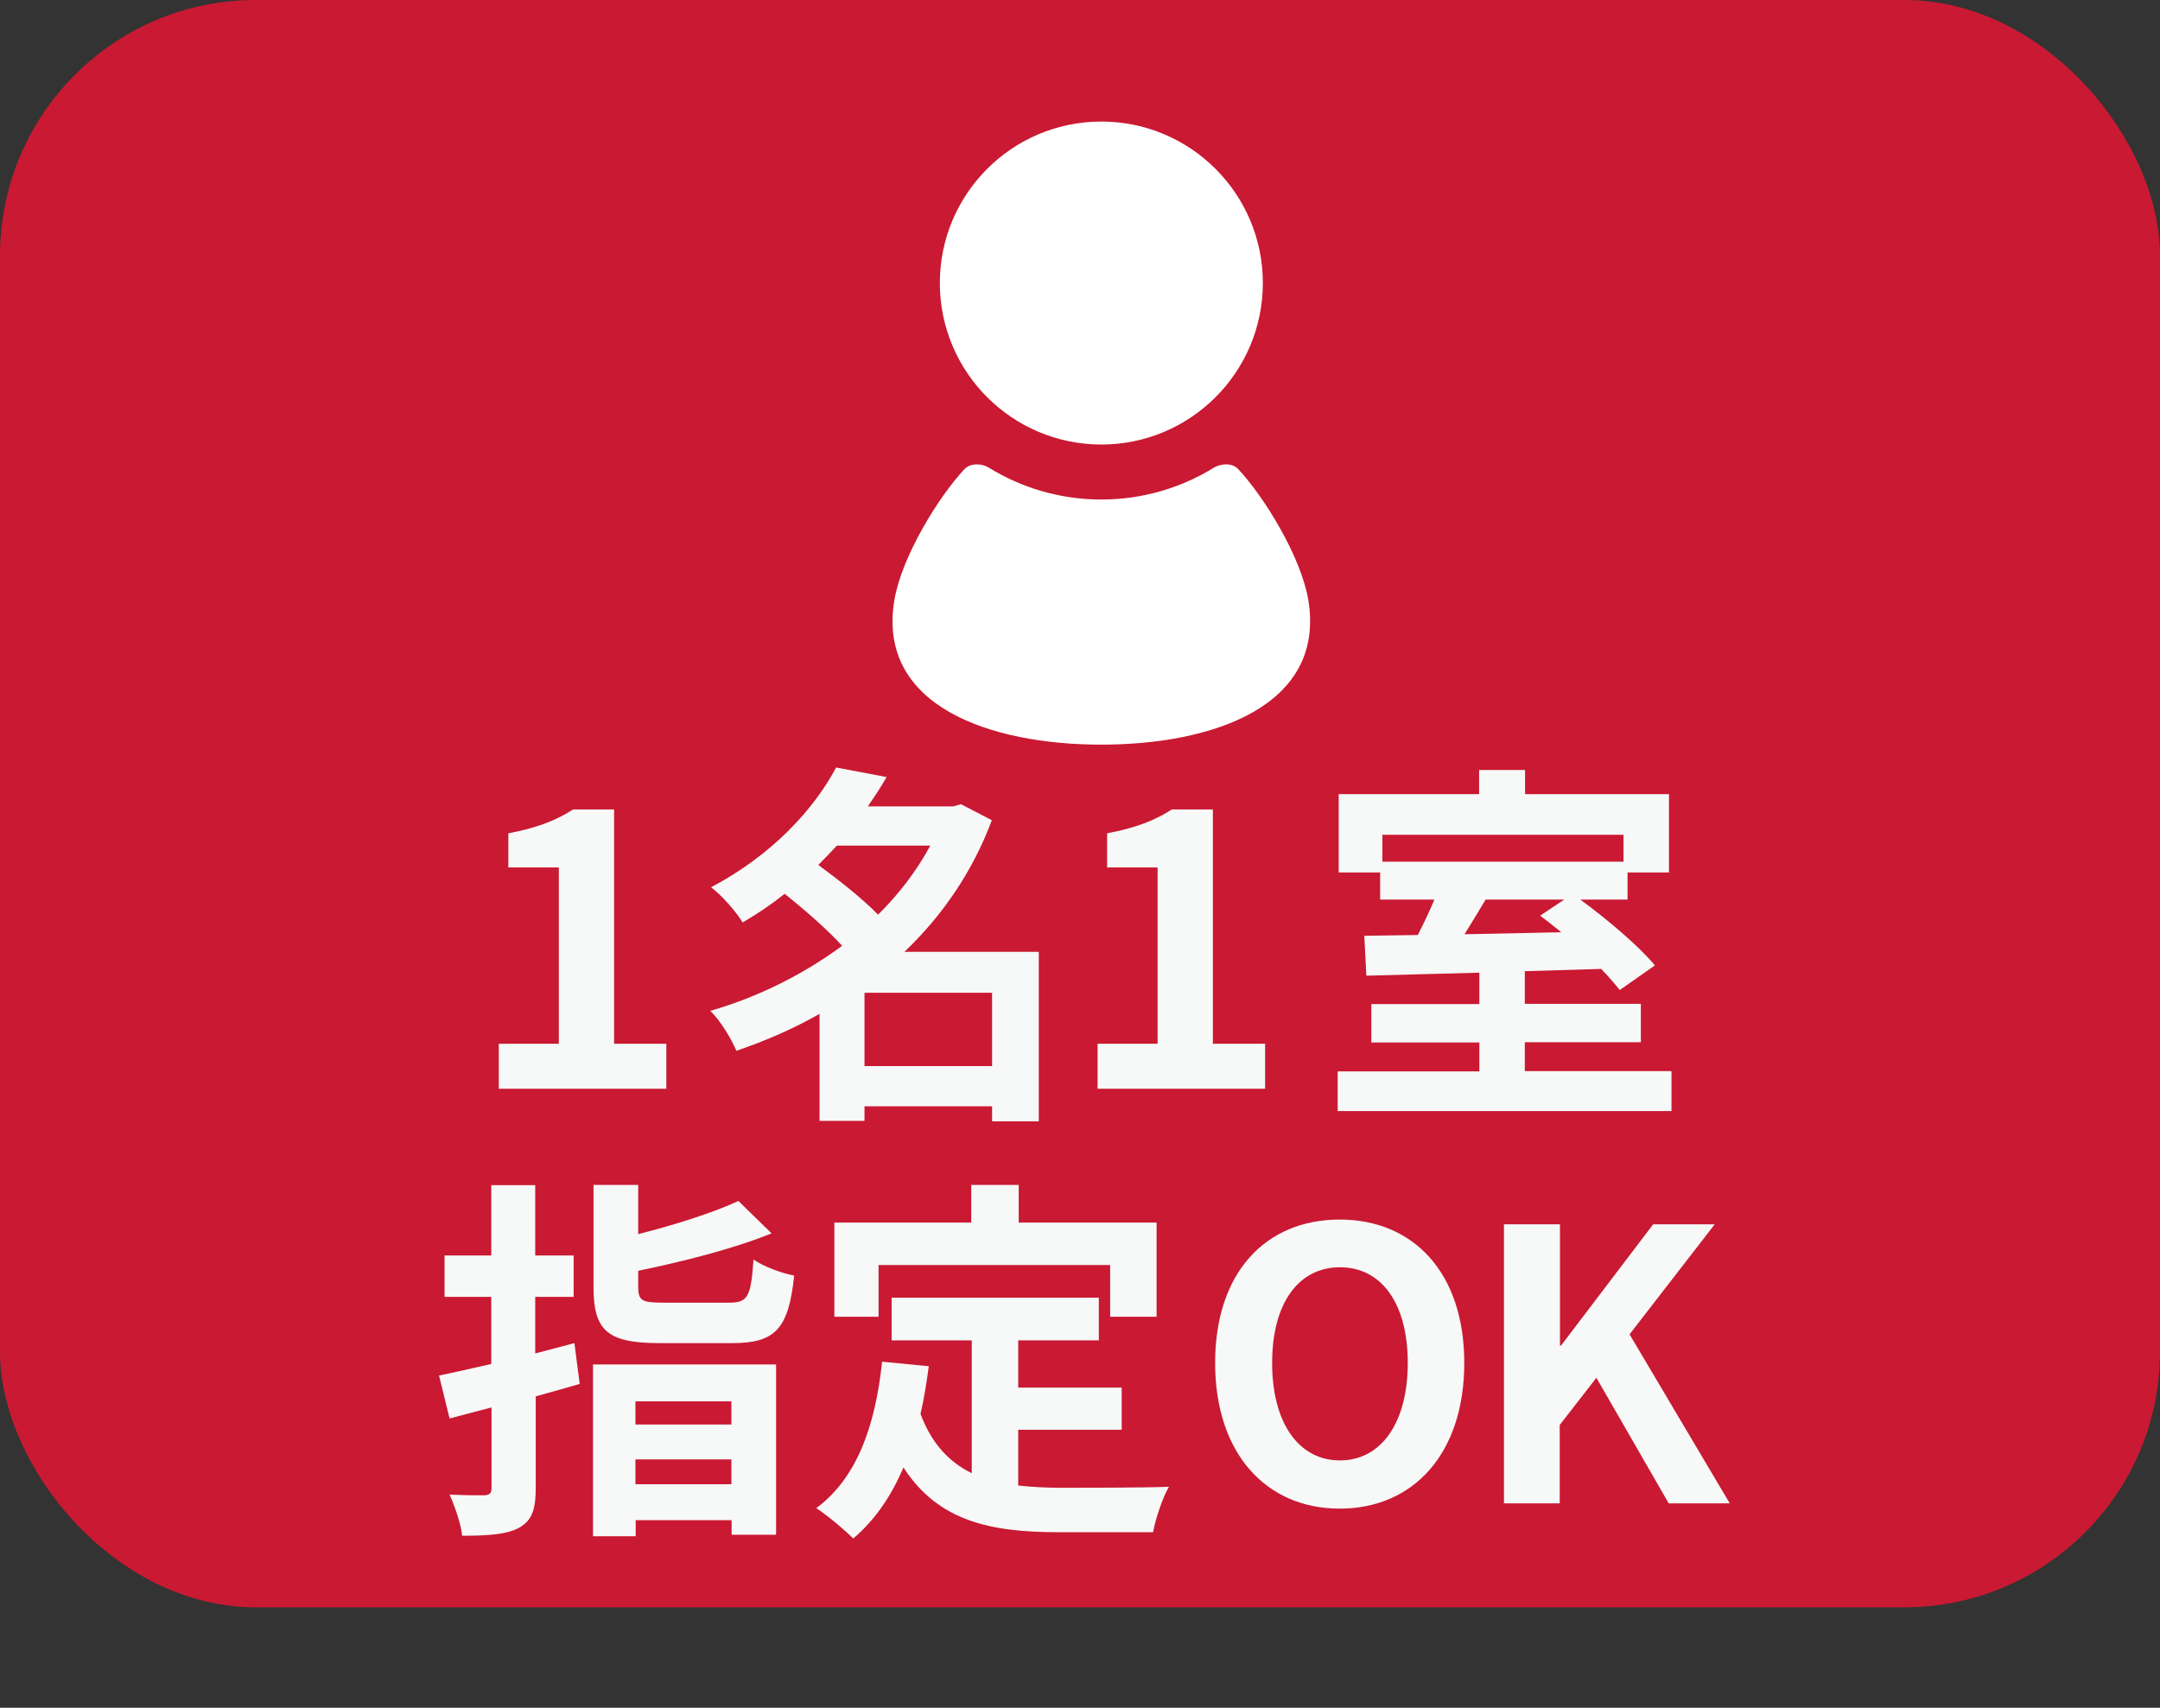
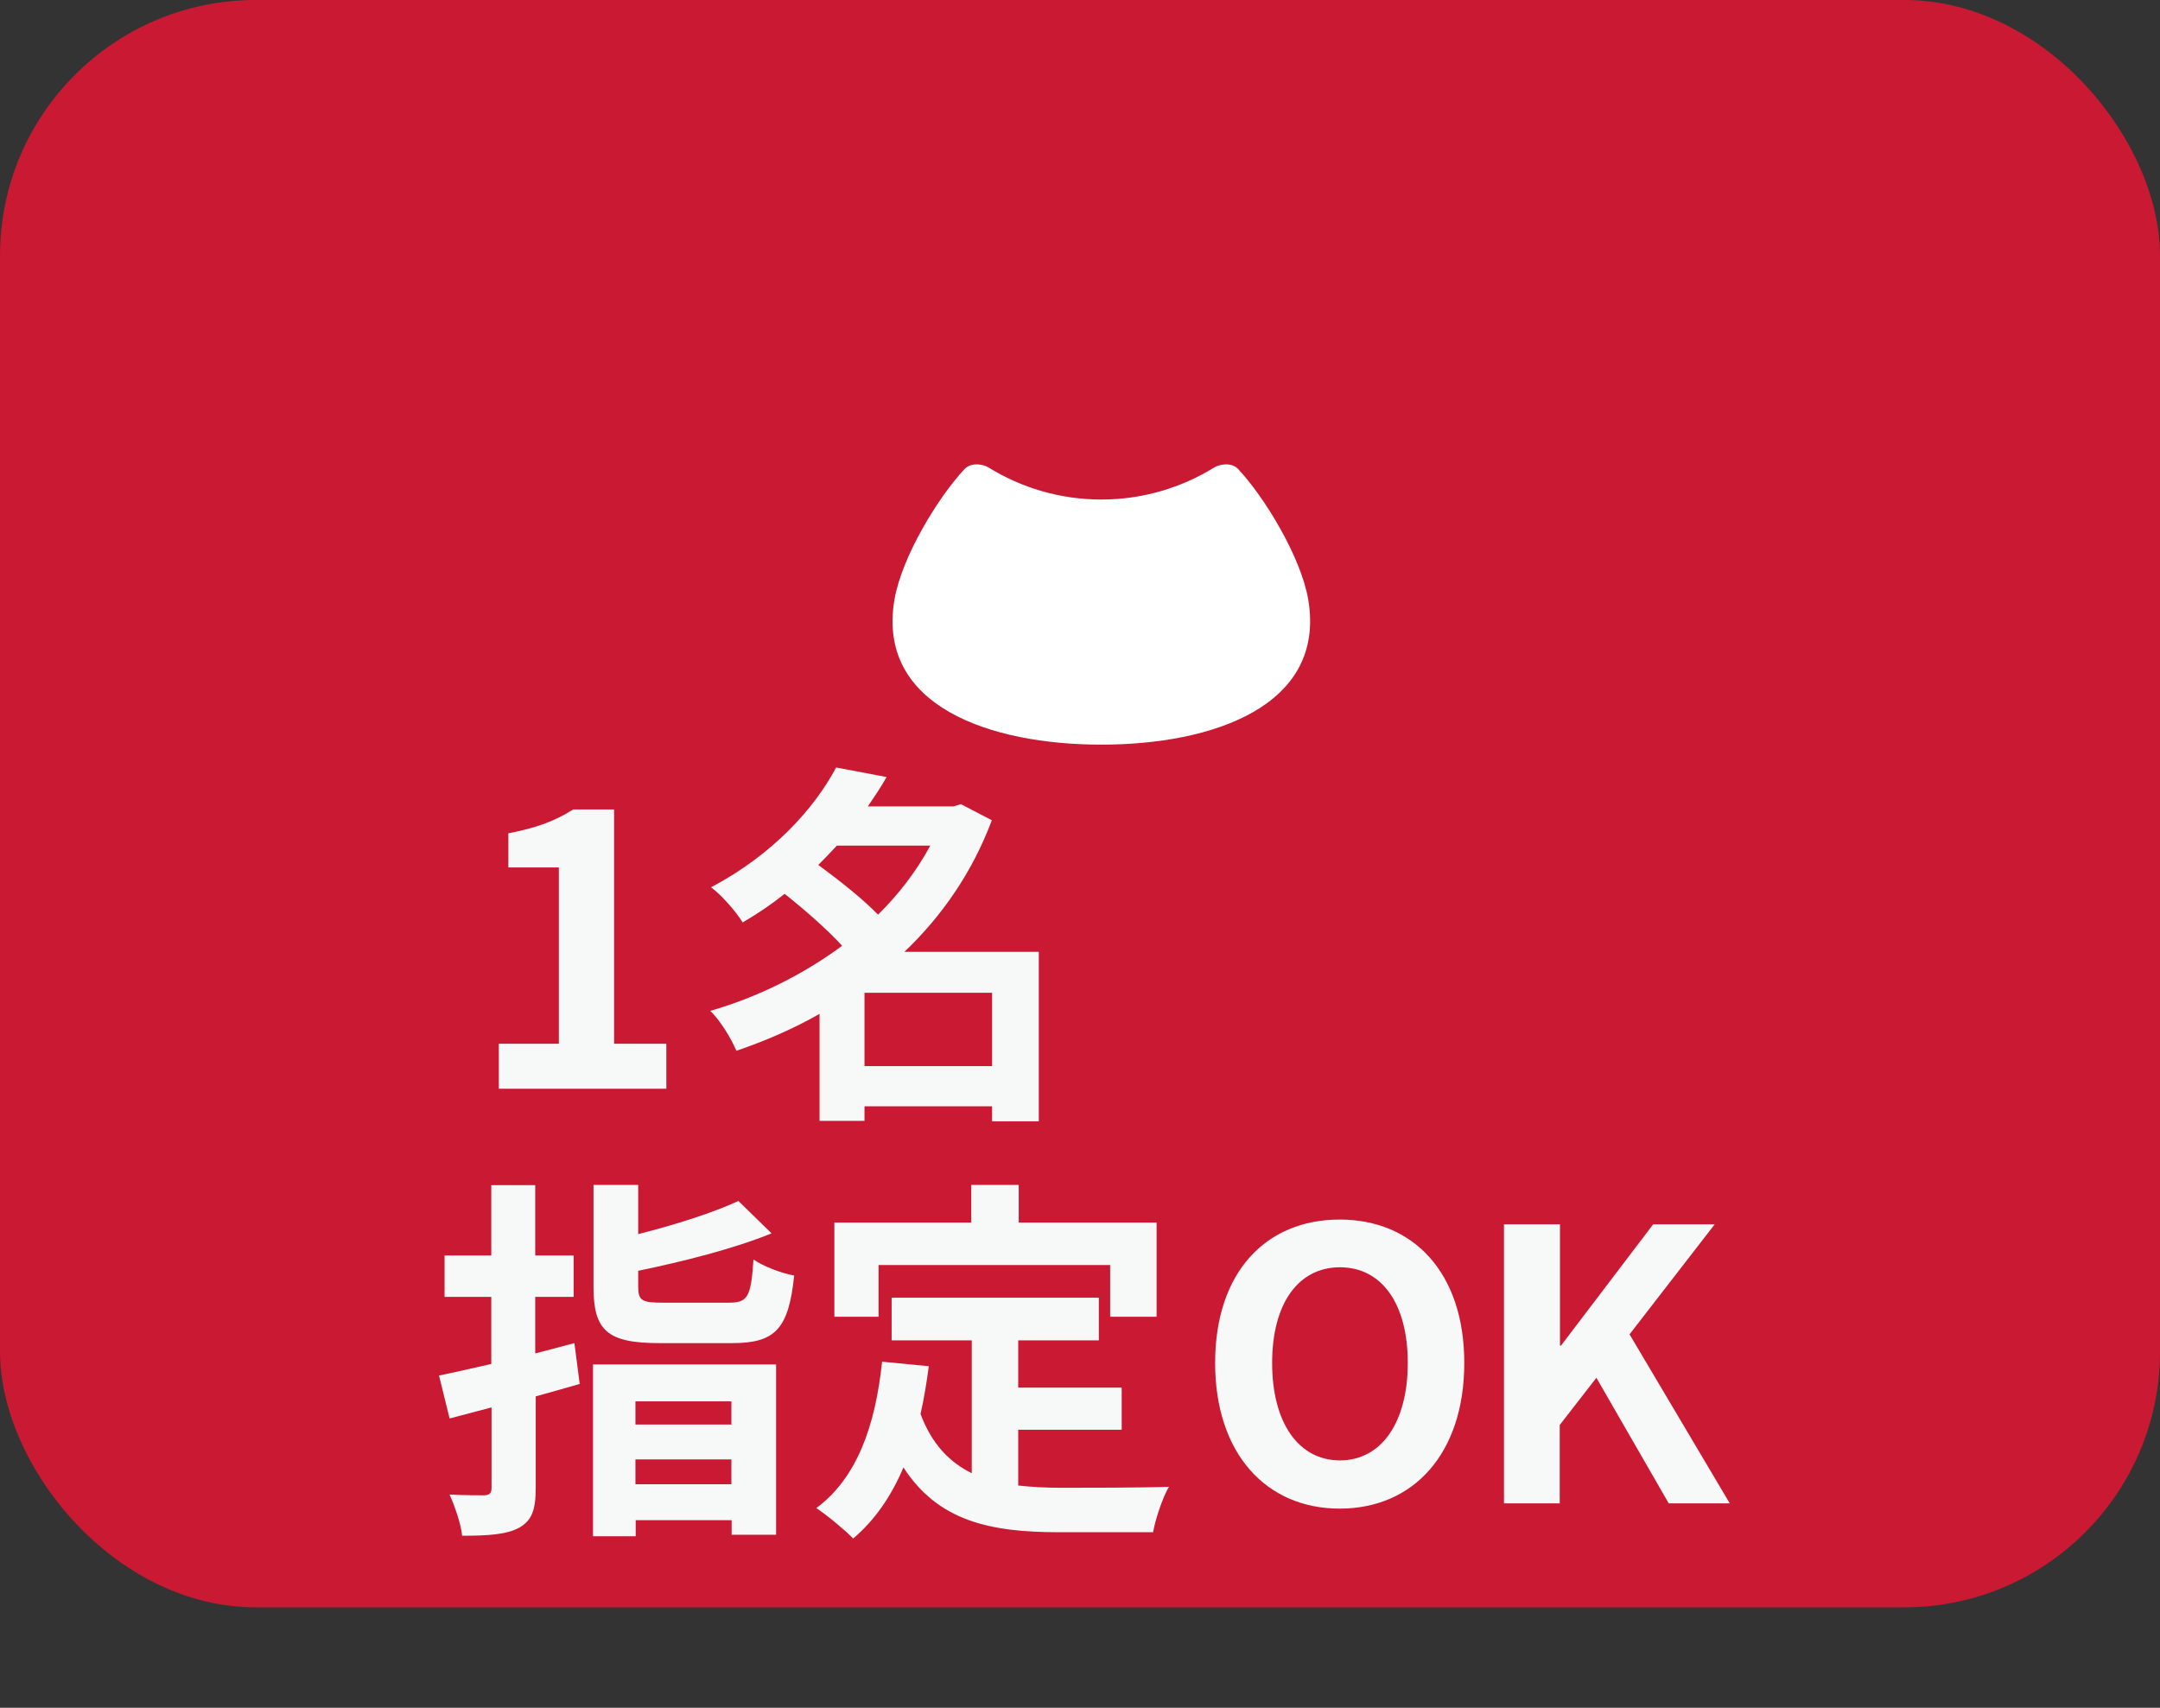
<svg xmlns="http://www.w3.org/2000/svg" id="_レイヤー_2" width="86" height="68" viewBox="0 0 86 68">
  <rect x="0" y="0" width="86" height="68" fill="#333333" stroke="none" />
  <defs>
    <style>.cls-1{fill:#ca1932;}.cls-2{fill:#fff;}.cls-3{fill:#f7f8f8;}</style>
  </defs>
  <g id="_1名1室_平日_">
    <rect class="cls-1" width="86" height="64" rx="10.18" ry="10.18" />
    <path class="cls-3" d="M19.87,41.56h2.38v-7.02h-2.01v-1.36c1.11-.21,1.88-.5,2.58-.95h1.63v9.33h2.08v1.79h-6.67v-1.79Z" />
    <path class="cls-3" d="M41.36,44.65h-1.86v-.6h-5.08v.58h-1.79v-4.26c-1.05.6-2.17,1.08-3.31,1.47-.21-.5-.66-1.23-1.04-1.59,1.88-.54,3.69-1.44,5.25-2.59-.6-.66-1.5-1.44-2.29-2.07-.51.41-1.06.78-1.67,1.14-.27-.44-.85-1.1-1.26-1.4,2.46-1.3,4.11-3.13,4.98-4.77l2.01.38c-.22.39-.48.78-.75,1.17h3.41l.3-.09,1.23.64c-.77,2.06-1.98,3.81-3.48,5.24h5.35v6.75ZM33.32,33.67c-.24.26-.48.51-.74.77.79.58,1.75,1.33,2.38,1.98.84-.83,1.54-1.75,2.08-2.75h-3.73ZM39.5,42.45v-2.92h-5.08v2.92h5.08Z" />
-     <path class="cls-3" d="M43.7,41.56h2.39v-7.02h-2.01v-1.36c1.11-.21,1.88-.5,2.58-.95h1.63v9.33h2.08v1.79h-6.67v-1.79Z" />
-     <path class="cls-3" d="M66.55,42.66v1.58h-13.29v-1.58h5.64v-1.15h-4.3v-1.53h4.3v-1.25c-1.68.04-3.25.09-4.5.12l-.08-1.59,2.13-.03c.23-.45.46-.94.66-1.41h-2.16v-1.08h-1.65v-3.12h5.59v-.96h1.83v.96h5.73v3.12h-1.65v1.08h-1.88c1.08.79,2.34,1.86,2.97,2.62l-1.4.98c-.2-.25-.45-.54-.74-.84l-3.04.09v1.3h4.62v1.53h-4.62v1.15h5.82ZM55.04,33.24v1.07h9.6v-1.07h-9.6ZM59.15,35.82c-.27.46-.57.94-.84,1.38l3.85-.08c-.29-.24-.57-.46-.84-.66l.96-.64h-3.13Z" />
    <path class="cls-3" d="M23.1,55.1c-.58.17-1.17.33-1.77.5v3.64c0,.88-.15,1.3-.66,1.59-.5.27-1.22.32-2.27.32-.04-.45-.29-1.17-.5-1.64.58.03,1.19.03,1.38.03.21-.01.29-.08.29-.29v-3.21l-1.67.44-.42-1.71c.6-.12,1.32-.29,2.08-.46v-2.67h-1.86v-1.65h1.86v-2.8h1.75v2.8h1.53v1.65h-1.53v2.25c.53-.14,1.05-.27,1.56-.41l.21,1.62ZM23.61,54.33h7.29v6.78h-1.77v-.58h-3.82v.64h-1.7v-6.84ZM29.03,51.87c.75,0,.87-.24.97-1.72.38.27,1.12.55,1.62.64-.22,2.12-.75,2.69-2.46,2.69h-2.91c-2.08,0-2.62-.51-2.62-2.24v-4.06h1.78v1.96c1.5-.38,3-.86,3.99-1.32l1.32,1.29c-1.53.62-3.52,1.12-5.31,1.49v.63c0,.57.15.64,1.02.64h2.59ZM25.3,55.8v.92h3.82v-.92h-3.82ZM29.12,59.1v-.99h-3.82v.99h3.82Z" />
    <path class="cls-3" d="M40.54,59.15c.54.06,1.11.09,1.71.09.81,0,3.28,0,4.29-.04-.25.43-.54,1.29-.63,1.81h-3.75c-2.76,0-4.81-.45-6.19-2.58-.48,1.14-1.14,2.1-2,2.83-.3-.31-1.05-.94-1.47-1.21,1.62-1.2,2.35-3.27,2.62-5.83l1.86.18c-.09.67-.19,1.3-.33,1.9.45,1.2,1.15,1.92,2.04,2.36v-5.29h-3.19v-1.7h8.25v1.7h-3.21v1.88h4.12v1.68h-4.12v2.24ZM34.97,52.43h-1.75v-3.75h5.45v-1.5h1.89v1.5h5.49v3.75h-1.85v-2.06h-9.22v2.06Z" />
    <path class="cls-3" d="M48.38,54.27c0-3.62,2.03-5.71,4.96-5.71s4.96,2.11,4.96,5.71-2.02,5.8-4.96,5.8-4.96-2.21-4.96-5.8ZM56.05,54.27c0-2.38-1.05-3.81-2.7-3.81s-2.7,1.43-2.7,3.81,1.05,3.88,2.7,3.88,2.7-1.51,2.7-3.88Z" />
    <path class="cls-3" d="M59.89,48.75h2.22v4.83h.04l3.67-4.83h2.45l-3.39,4.38,3.99,6.73h-2.43l-2.88-5-1.46,1.88v3.12h-2.22v-11.12Z" />
-     <path class="cls-2" d="M43.85,17.7c3.55,0,6.43-2.88,6.43-6.43,0-3.55-2.88-6.43-6.43-6.43s-6.43,2.88-6.43,6.43c0,3.55,2.88,6.43,6.43,6.43Z" />
    <path class="cls-2" d="M52.09,23.89c-.29-1.72-1.75-4.1-2.79-5.21-.28-.3-.77-.18-.95-.07-1.31.81-2.85,1.28-4.5,1.28s-3.19-.47-4.5-1.28c-.17-.11-.66-.23-.95.07-1.04,1.11-2.5,3.49-2.79,5.21-.71,4.23,3.82,5.76,8.24,5.76s8.94-1.53,8.24-5.76Z" />
  </g>
</svg>